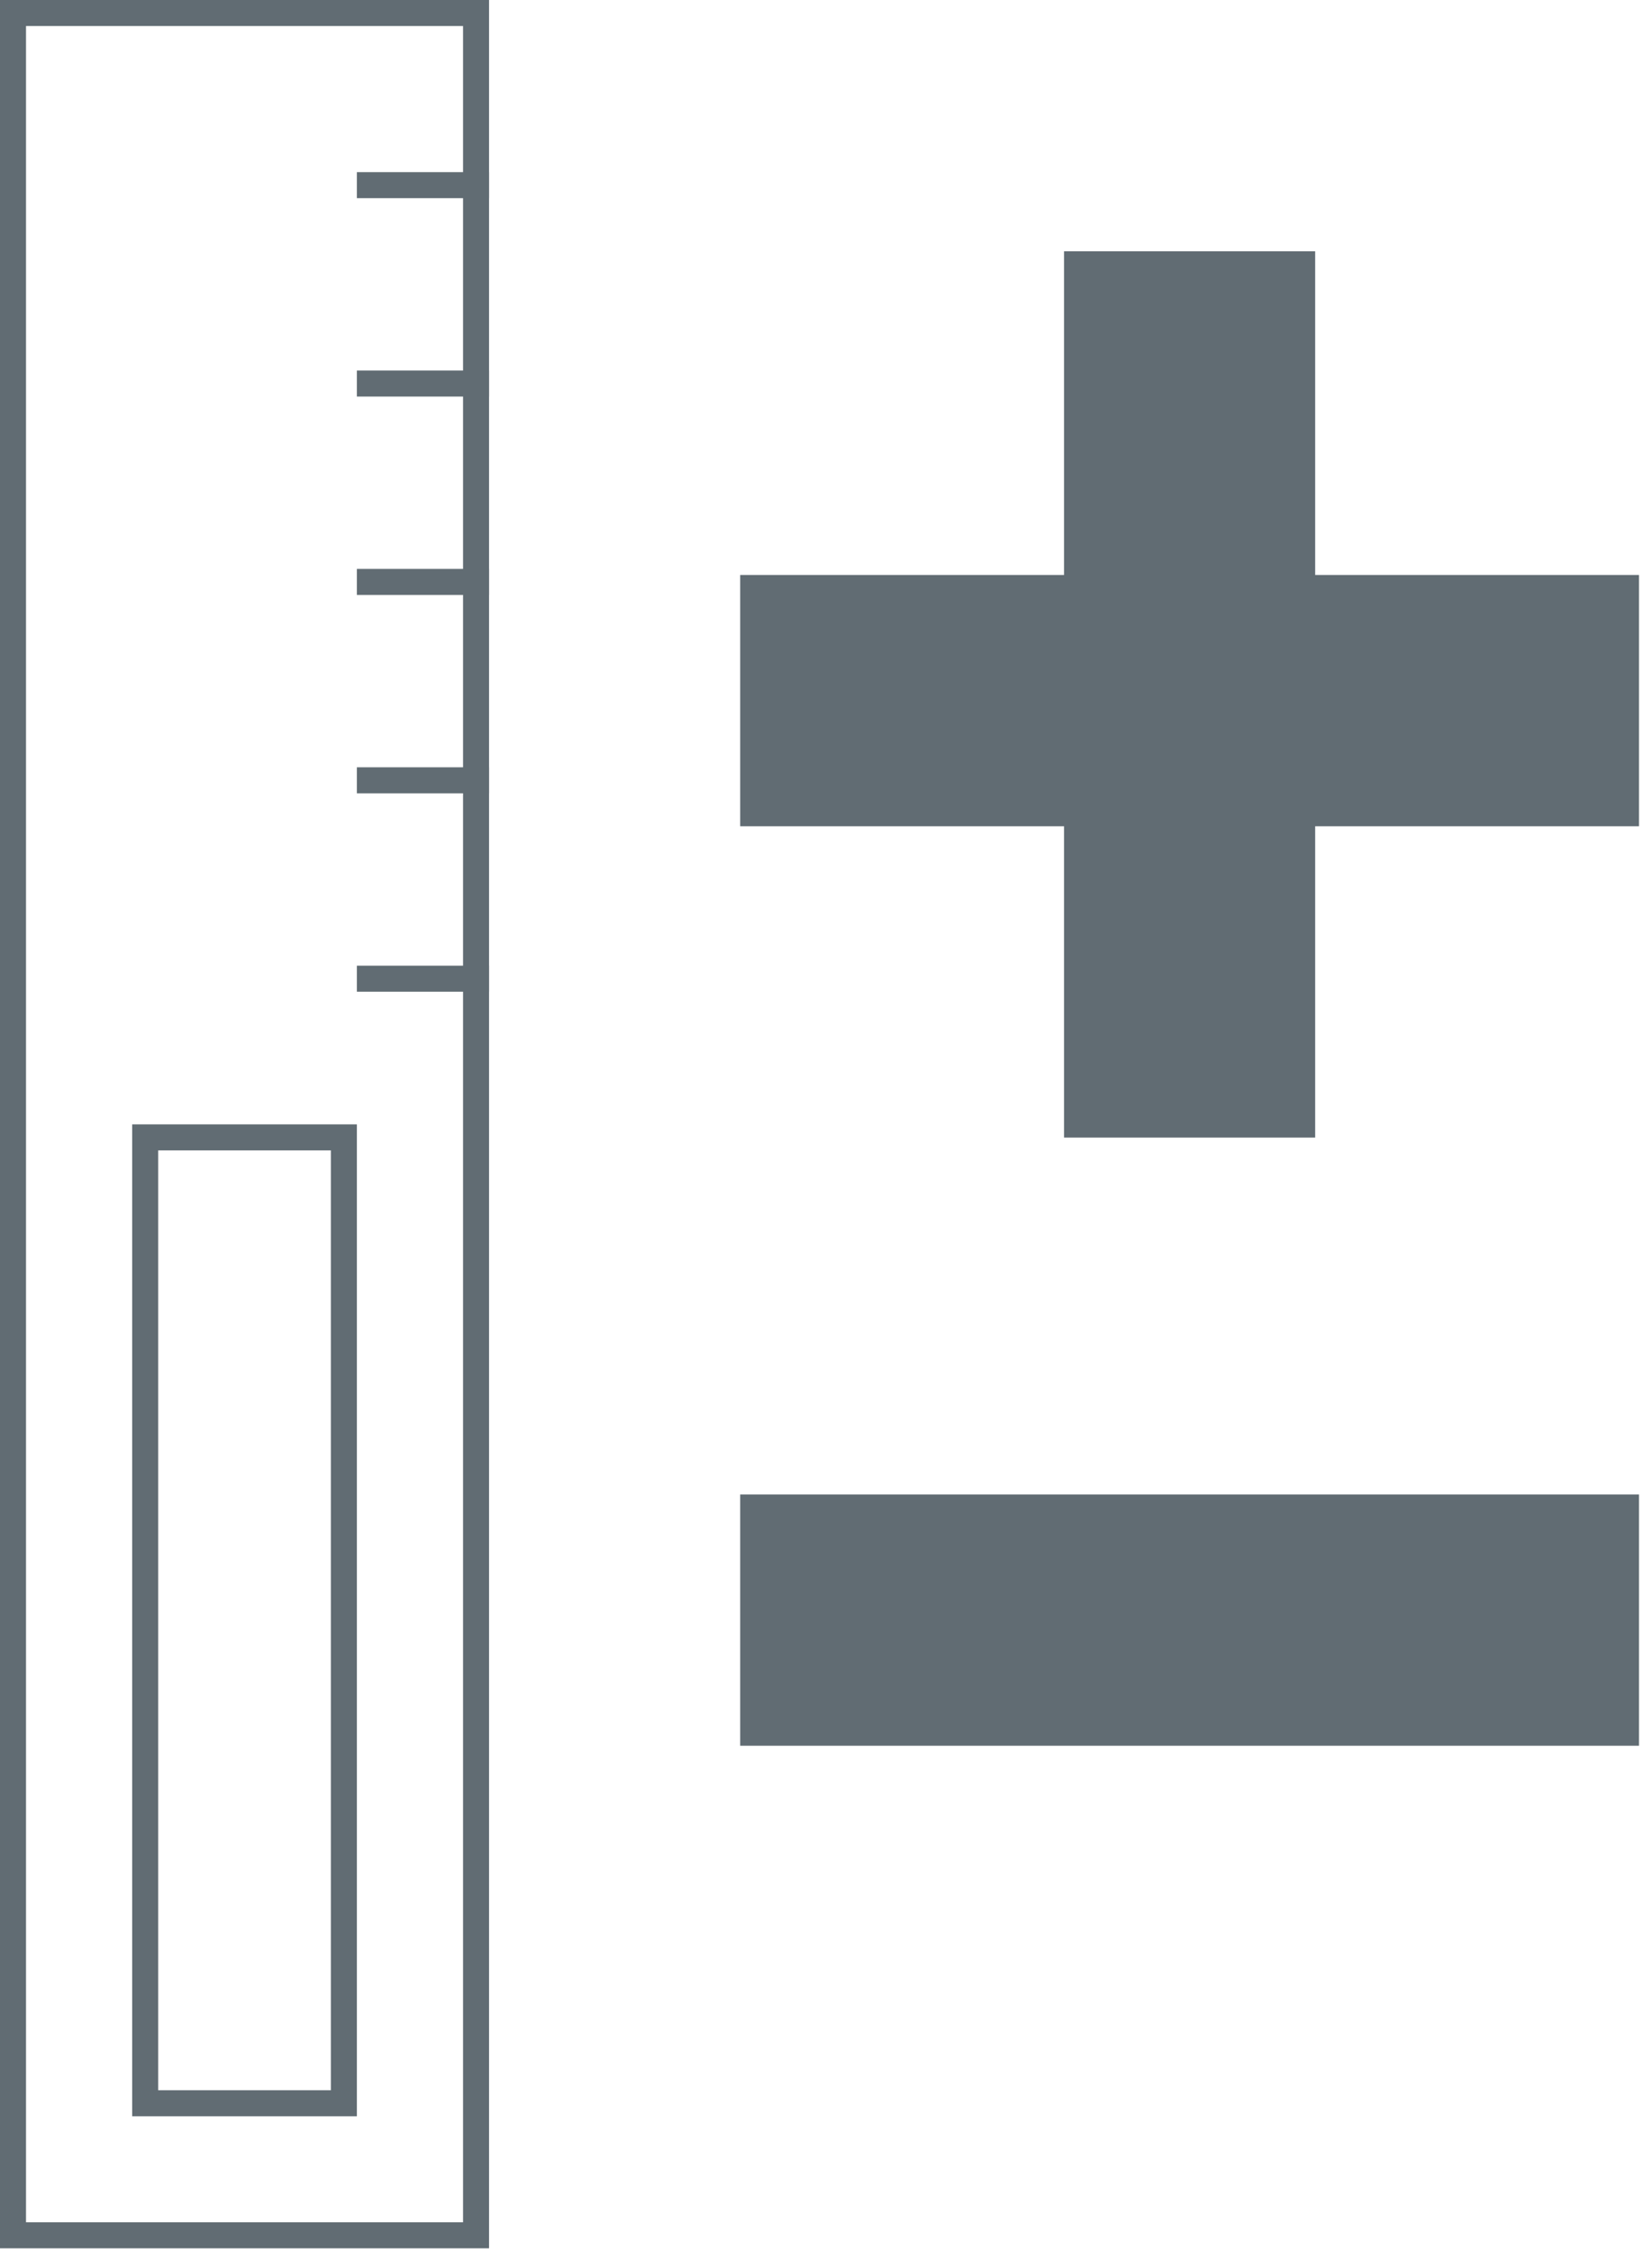
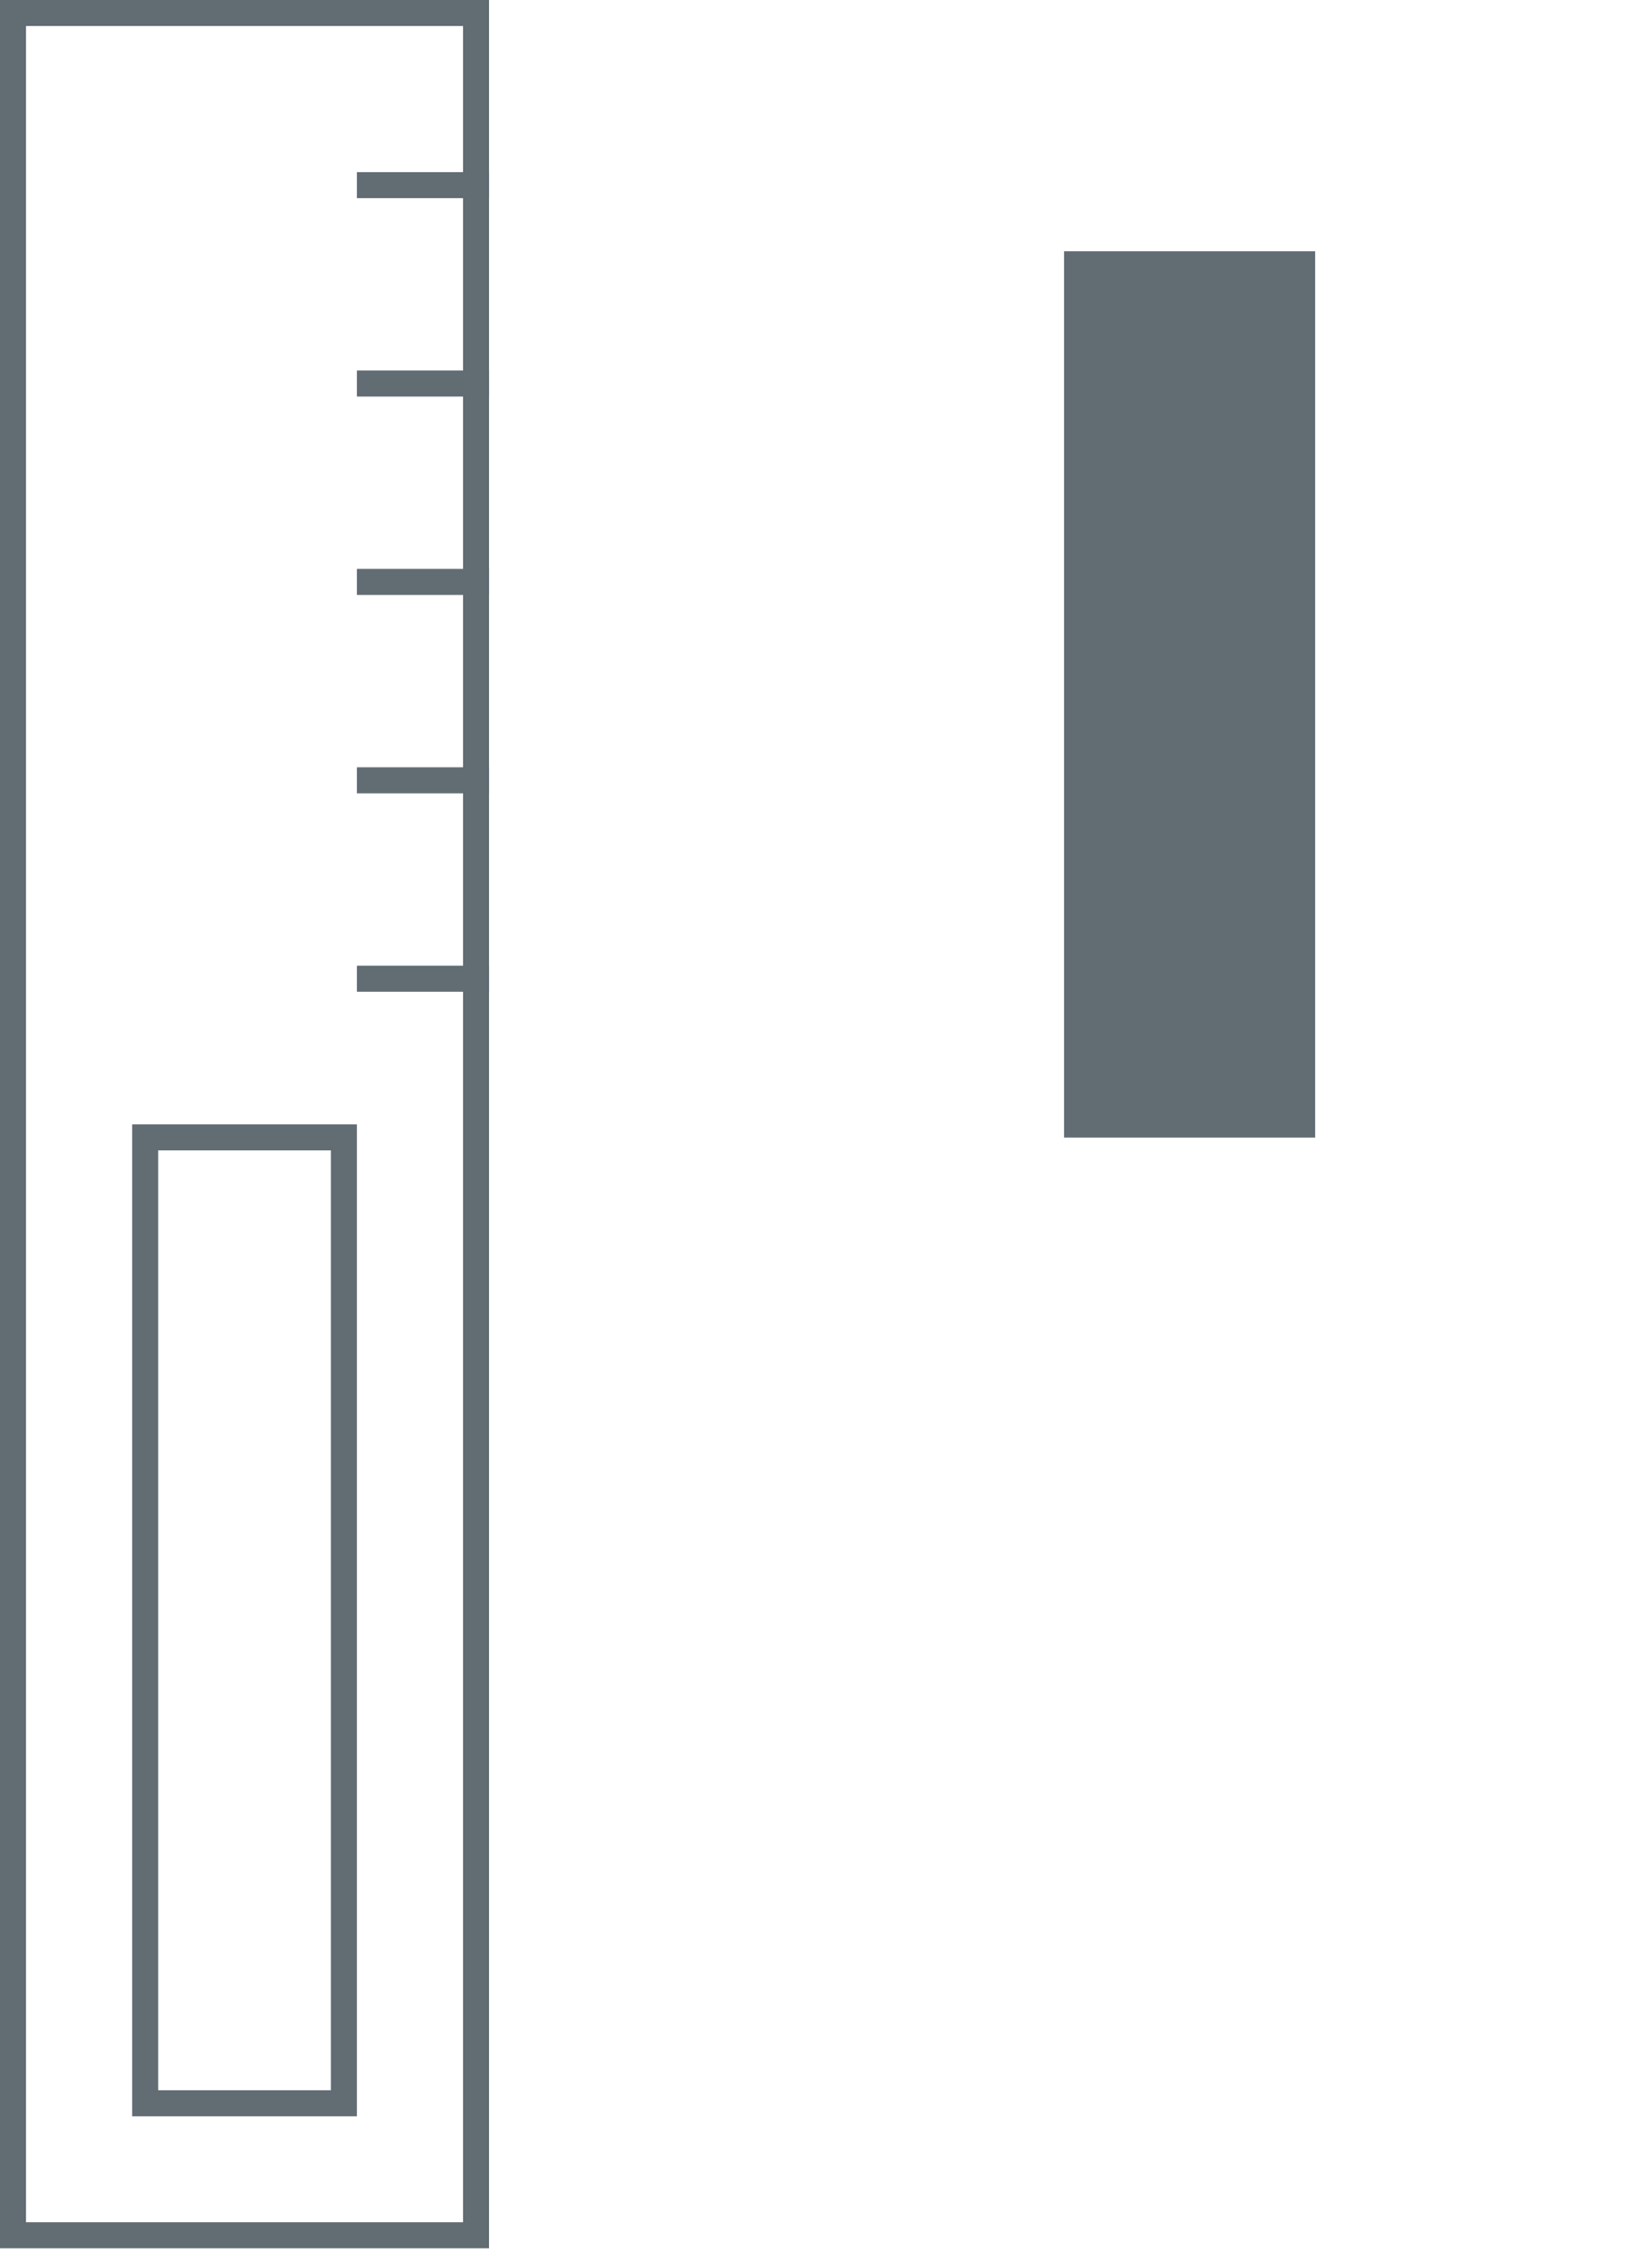
<svg xmlns="http://www.w3.org/2000/svg" width="127" height="173" viewBox="0 0 127 173" fill="none">
  <path d="M81.8 19.306h19.306v68.097H81.8V19.306z" fill="#616C73" />
-   <path d="M56.904 63.484V44.177h69.097v19.307H56.904zm0 70.645v-19.306h69.097v19.306H56.904z" fill="#616C73" />
  <path stroke="#616C73" stroke-width="2" d="M1 1h35.597v170.742H1z" />
  <path stroke="#616C73" stroke-width="2" d="M11.162 87.387h15.274v74.21H11.162zm16.274-12.193h10.16m-10.16-15.242h10.16M27.436 44.71h10.16m-10.16-15.242h10.16m-10.16-15.242h10.16" />
</svg>